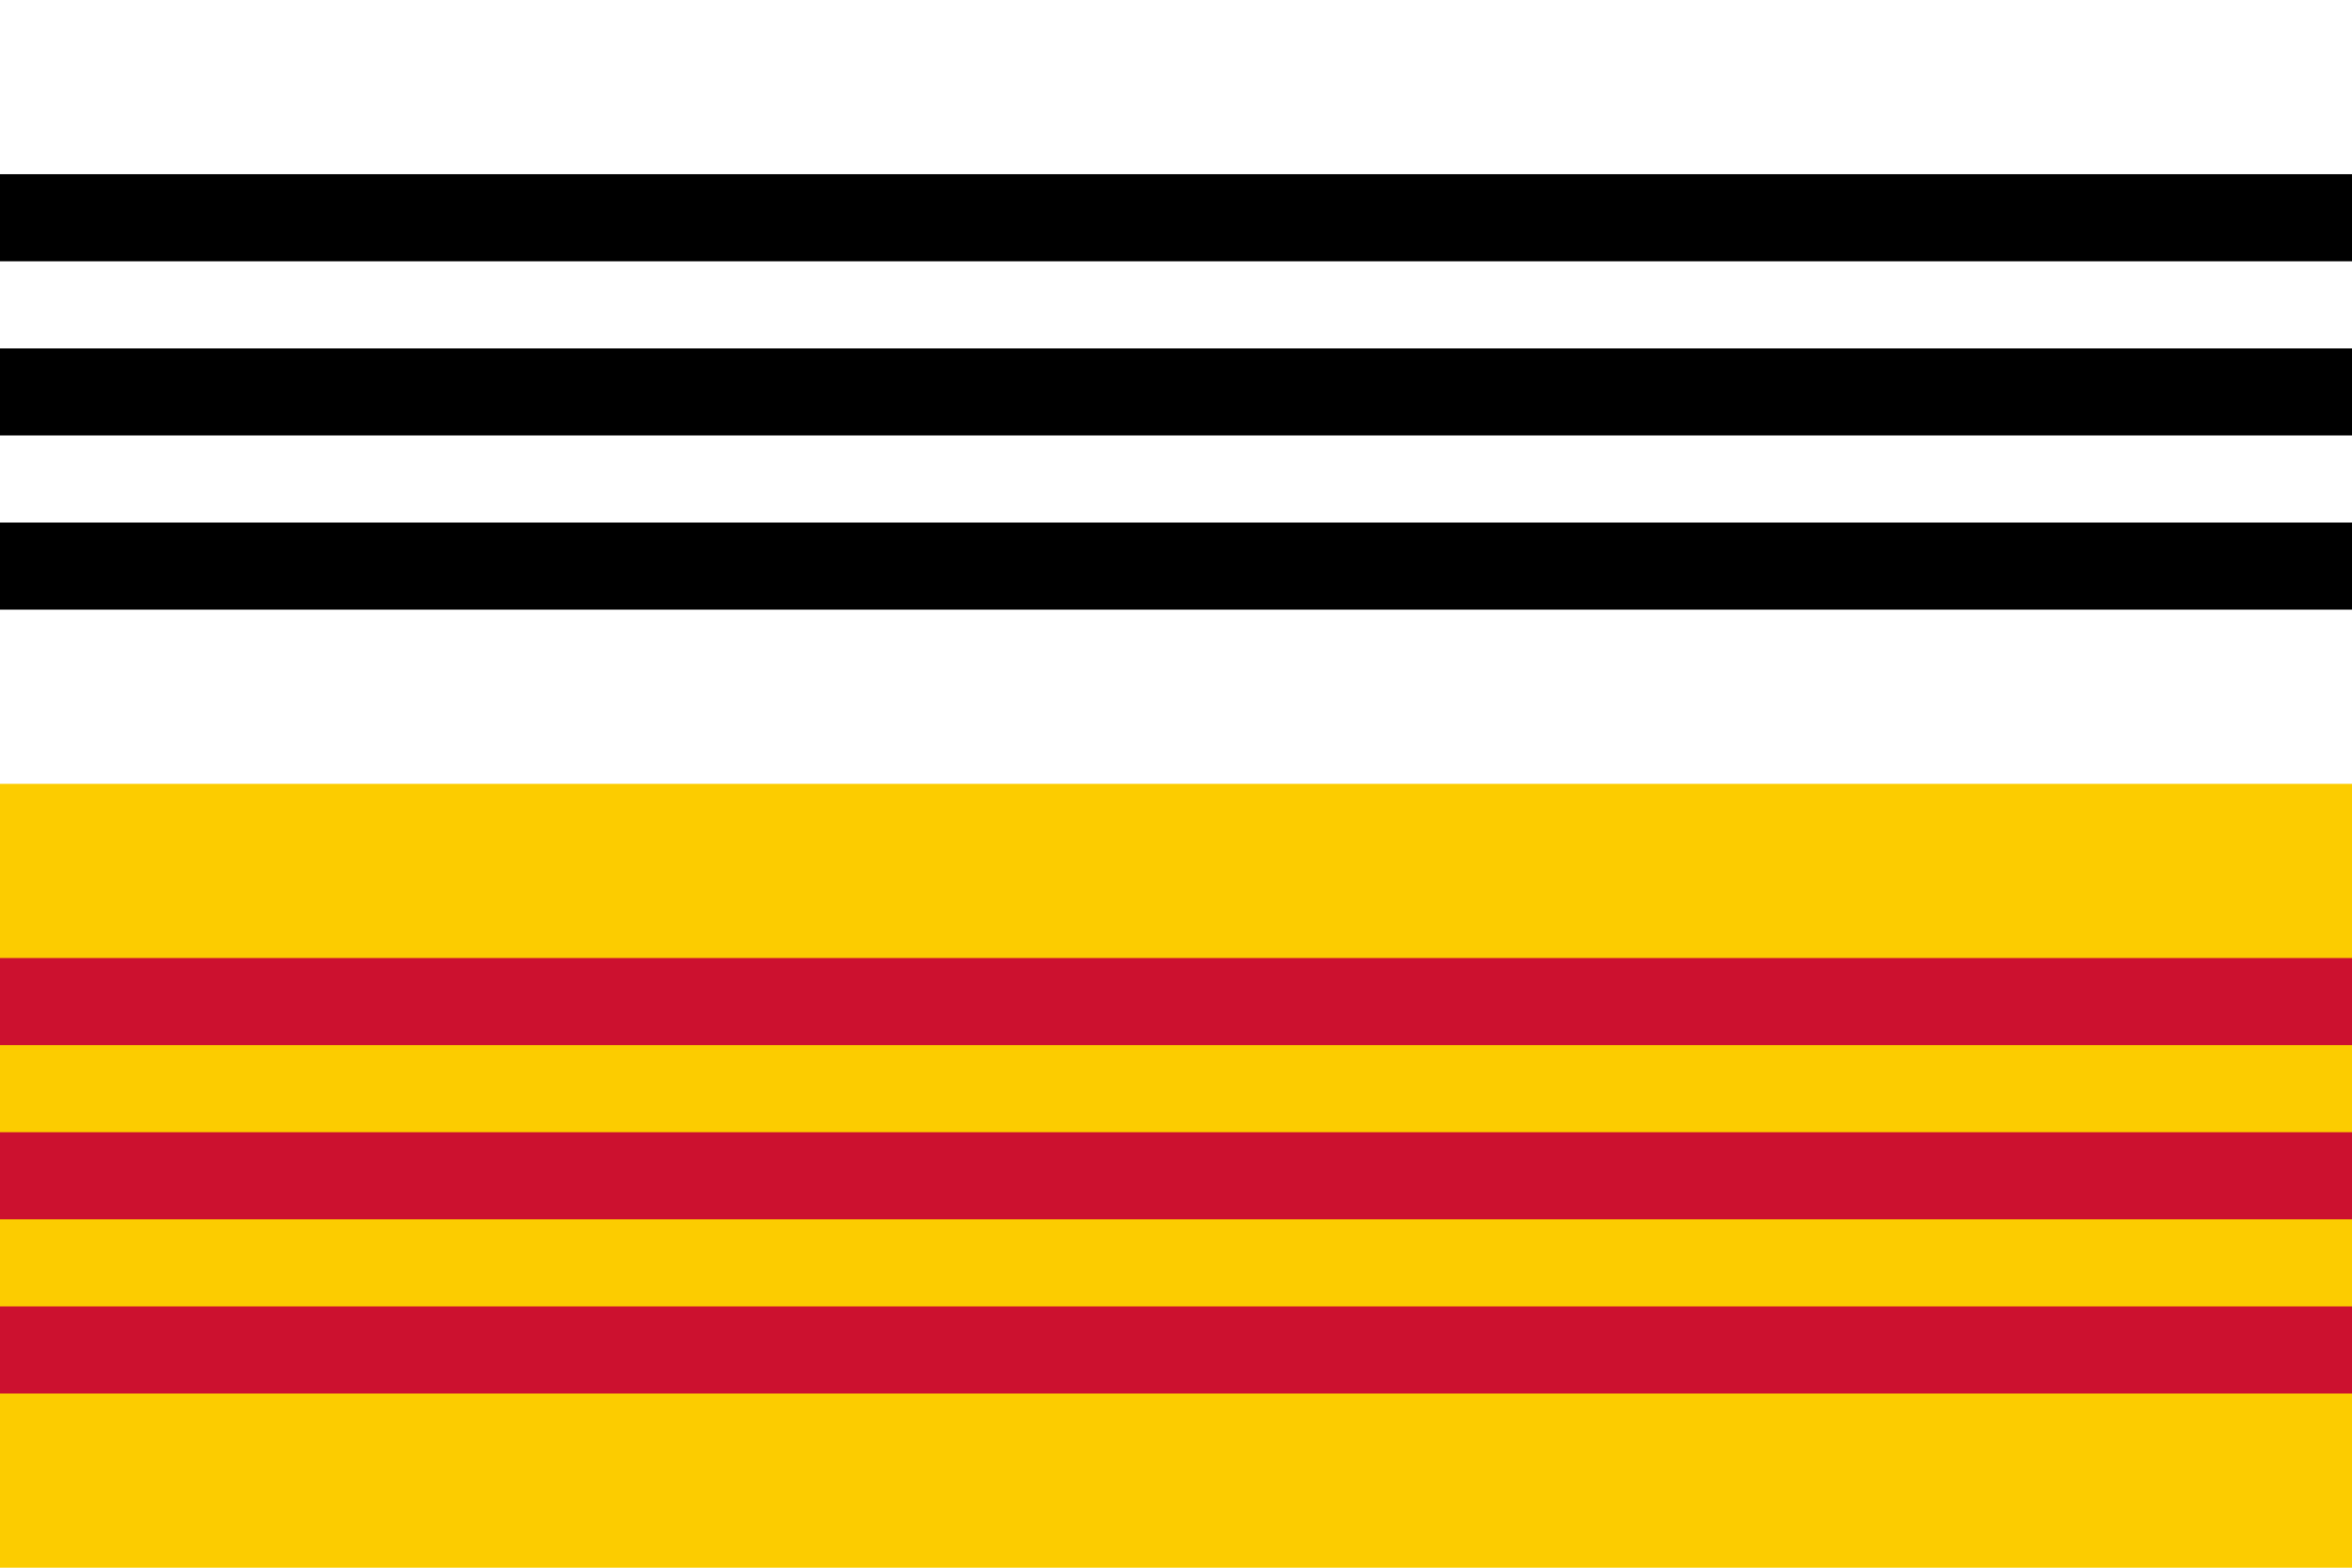
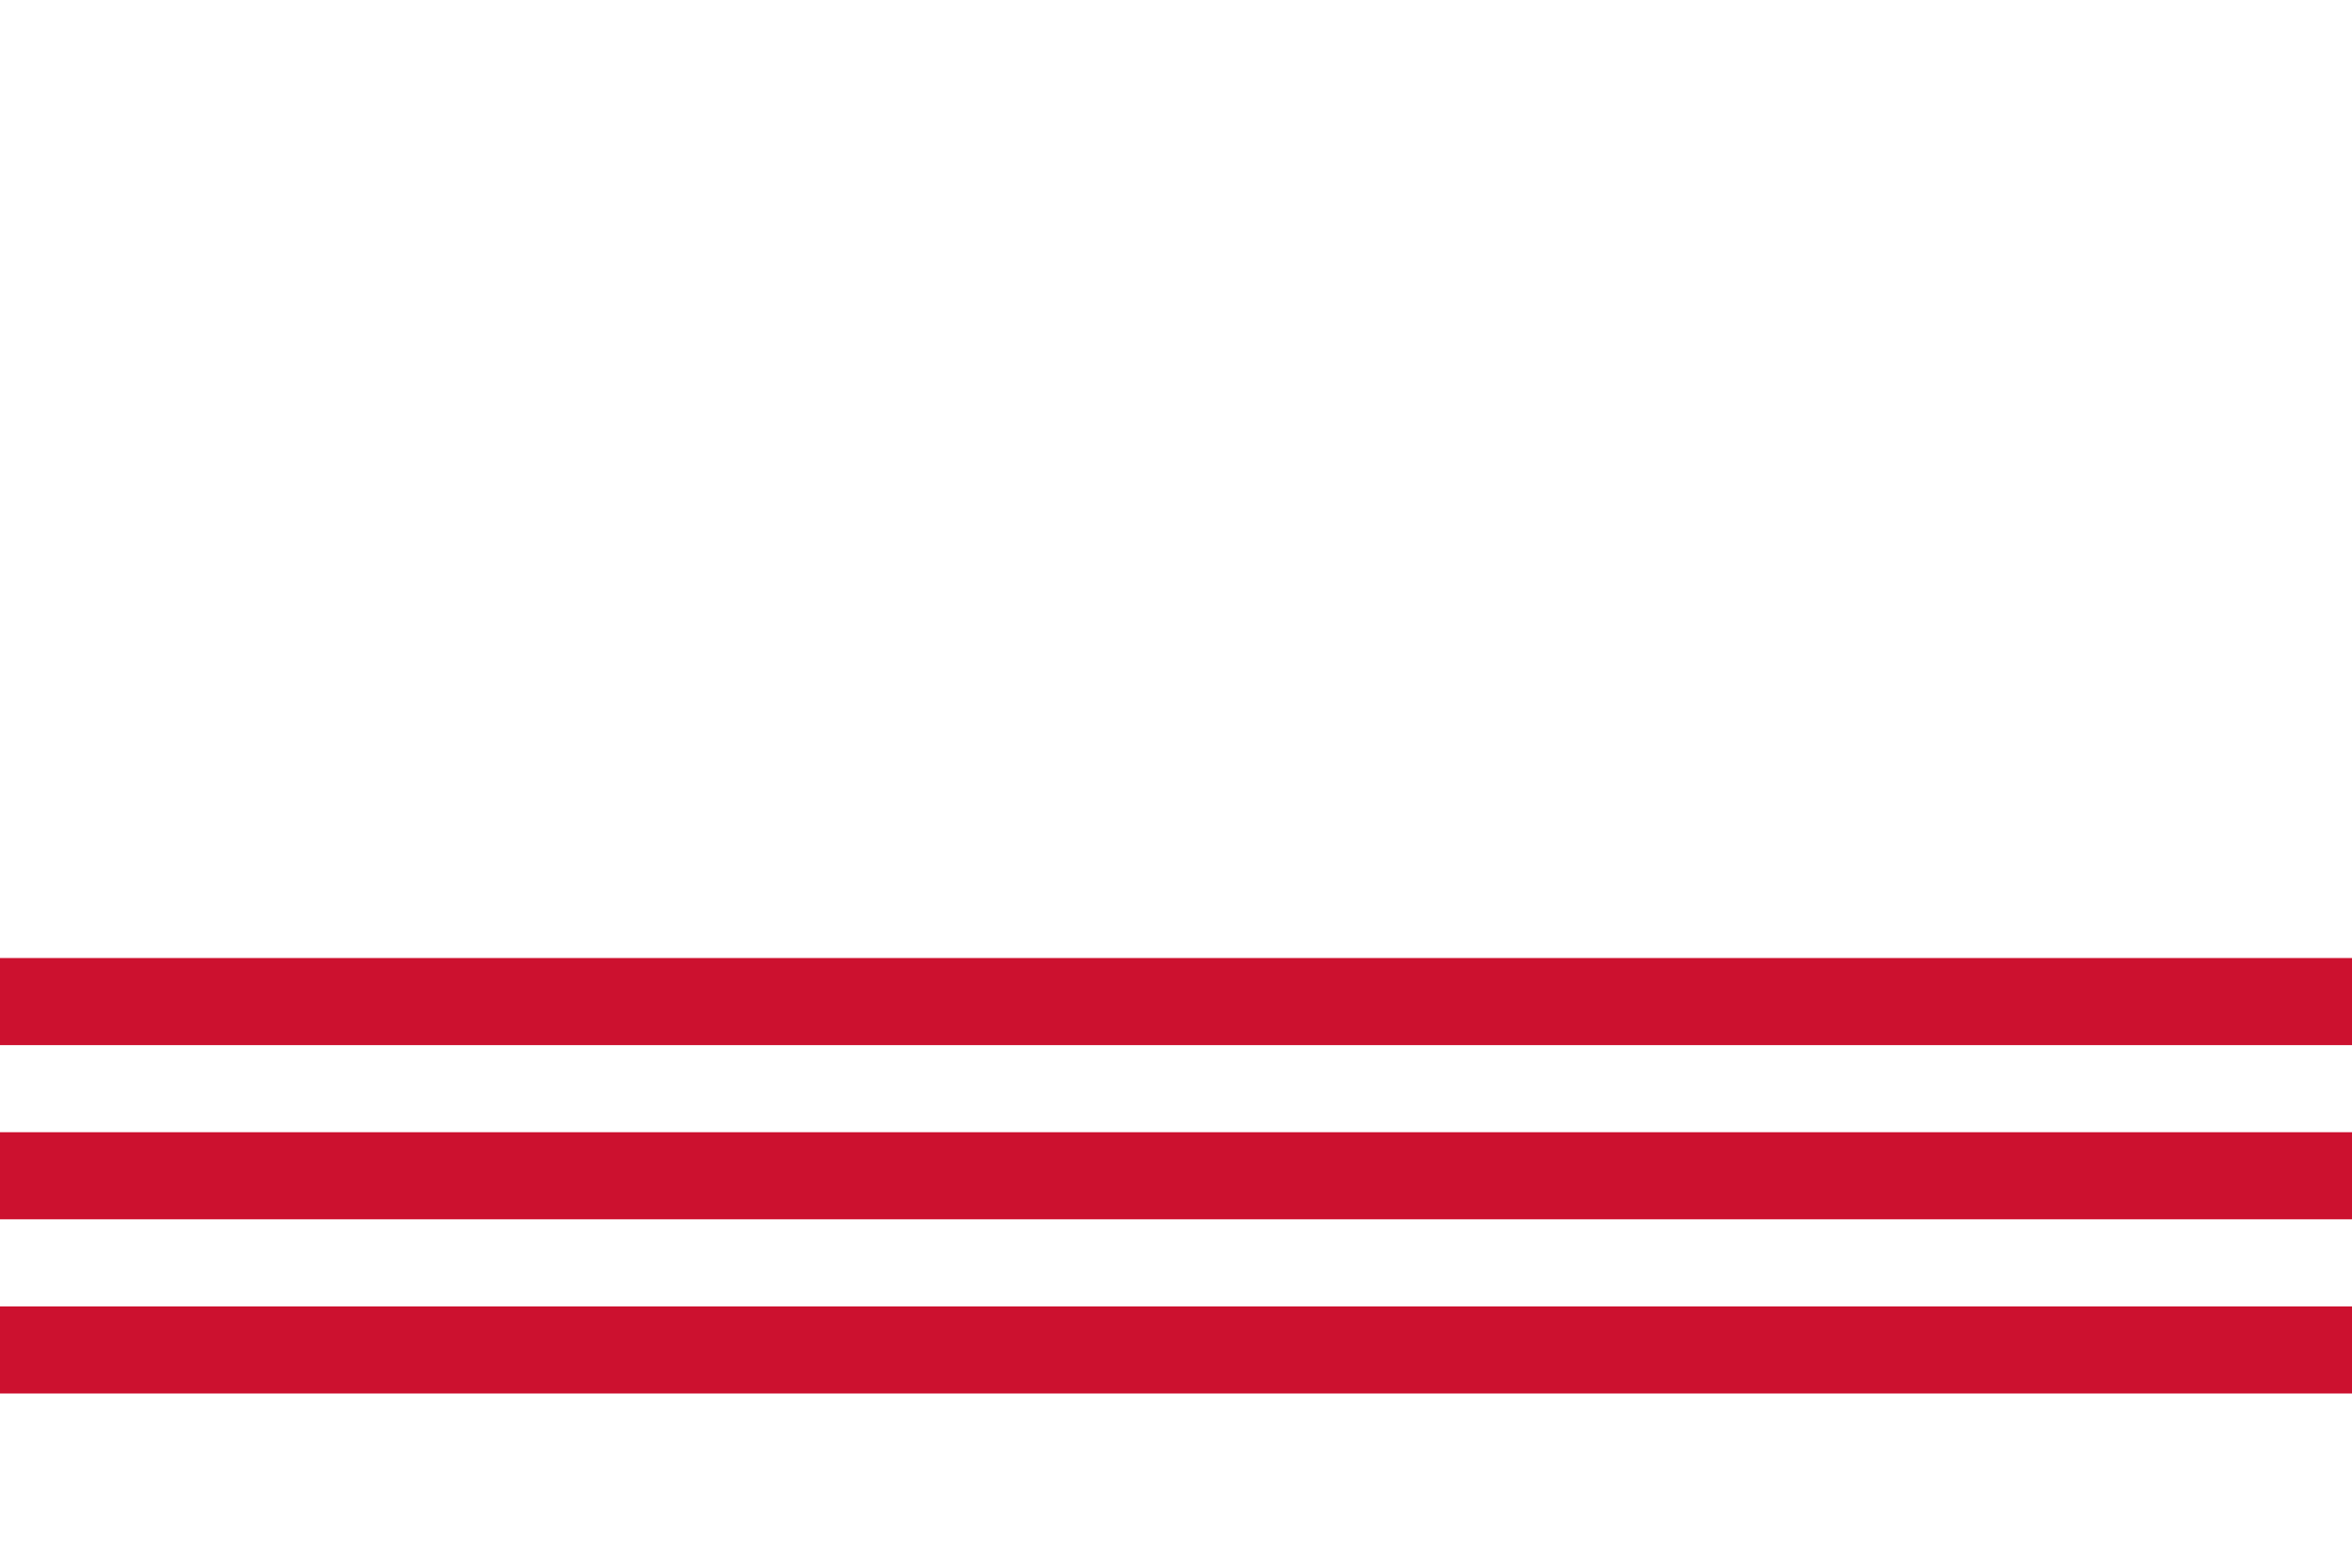
<svg xmlns="http://www.w3.org/2000/svg" width="450" height="300" viewBox="0 0 27 18">
-   <path d="M0,0H27V18H0z" fill="#fccc00" />
  <path d="M0,0H27V9H0z" fill="#fff" />
-   <path d="m0,2.5H27m0,2H0m0,2H27" stroke="#000" />
  <path d="m0,11.5H27m0,2H0m0,2H27" stroke="#cc112f" />
</svg>